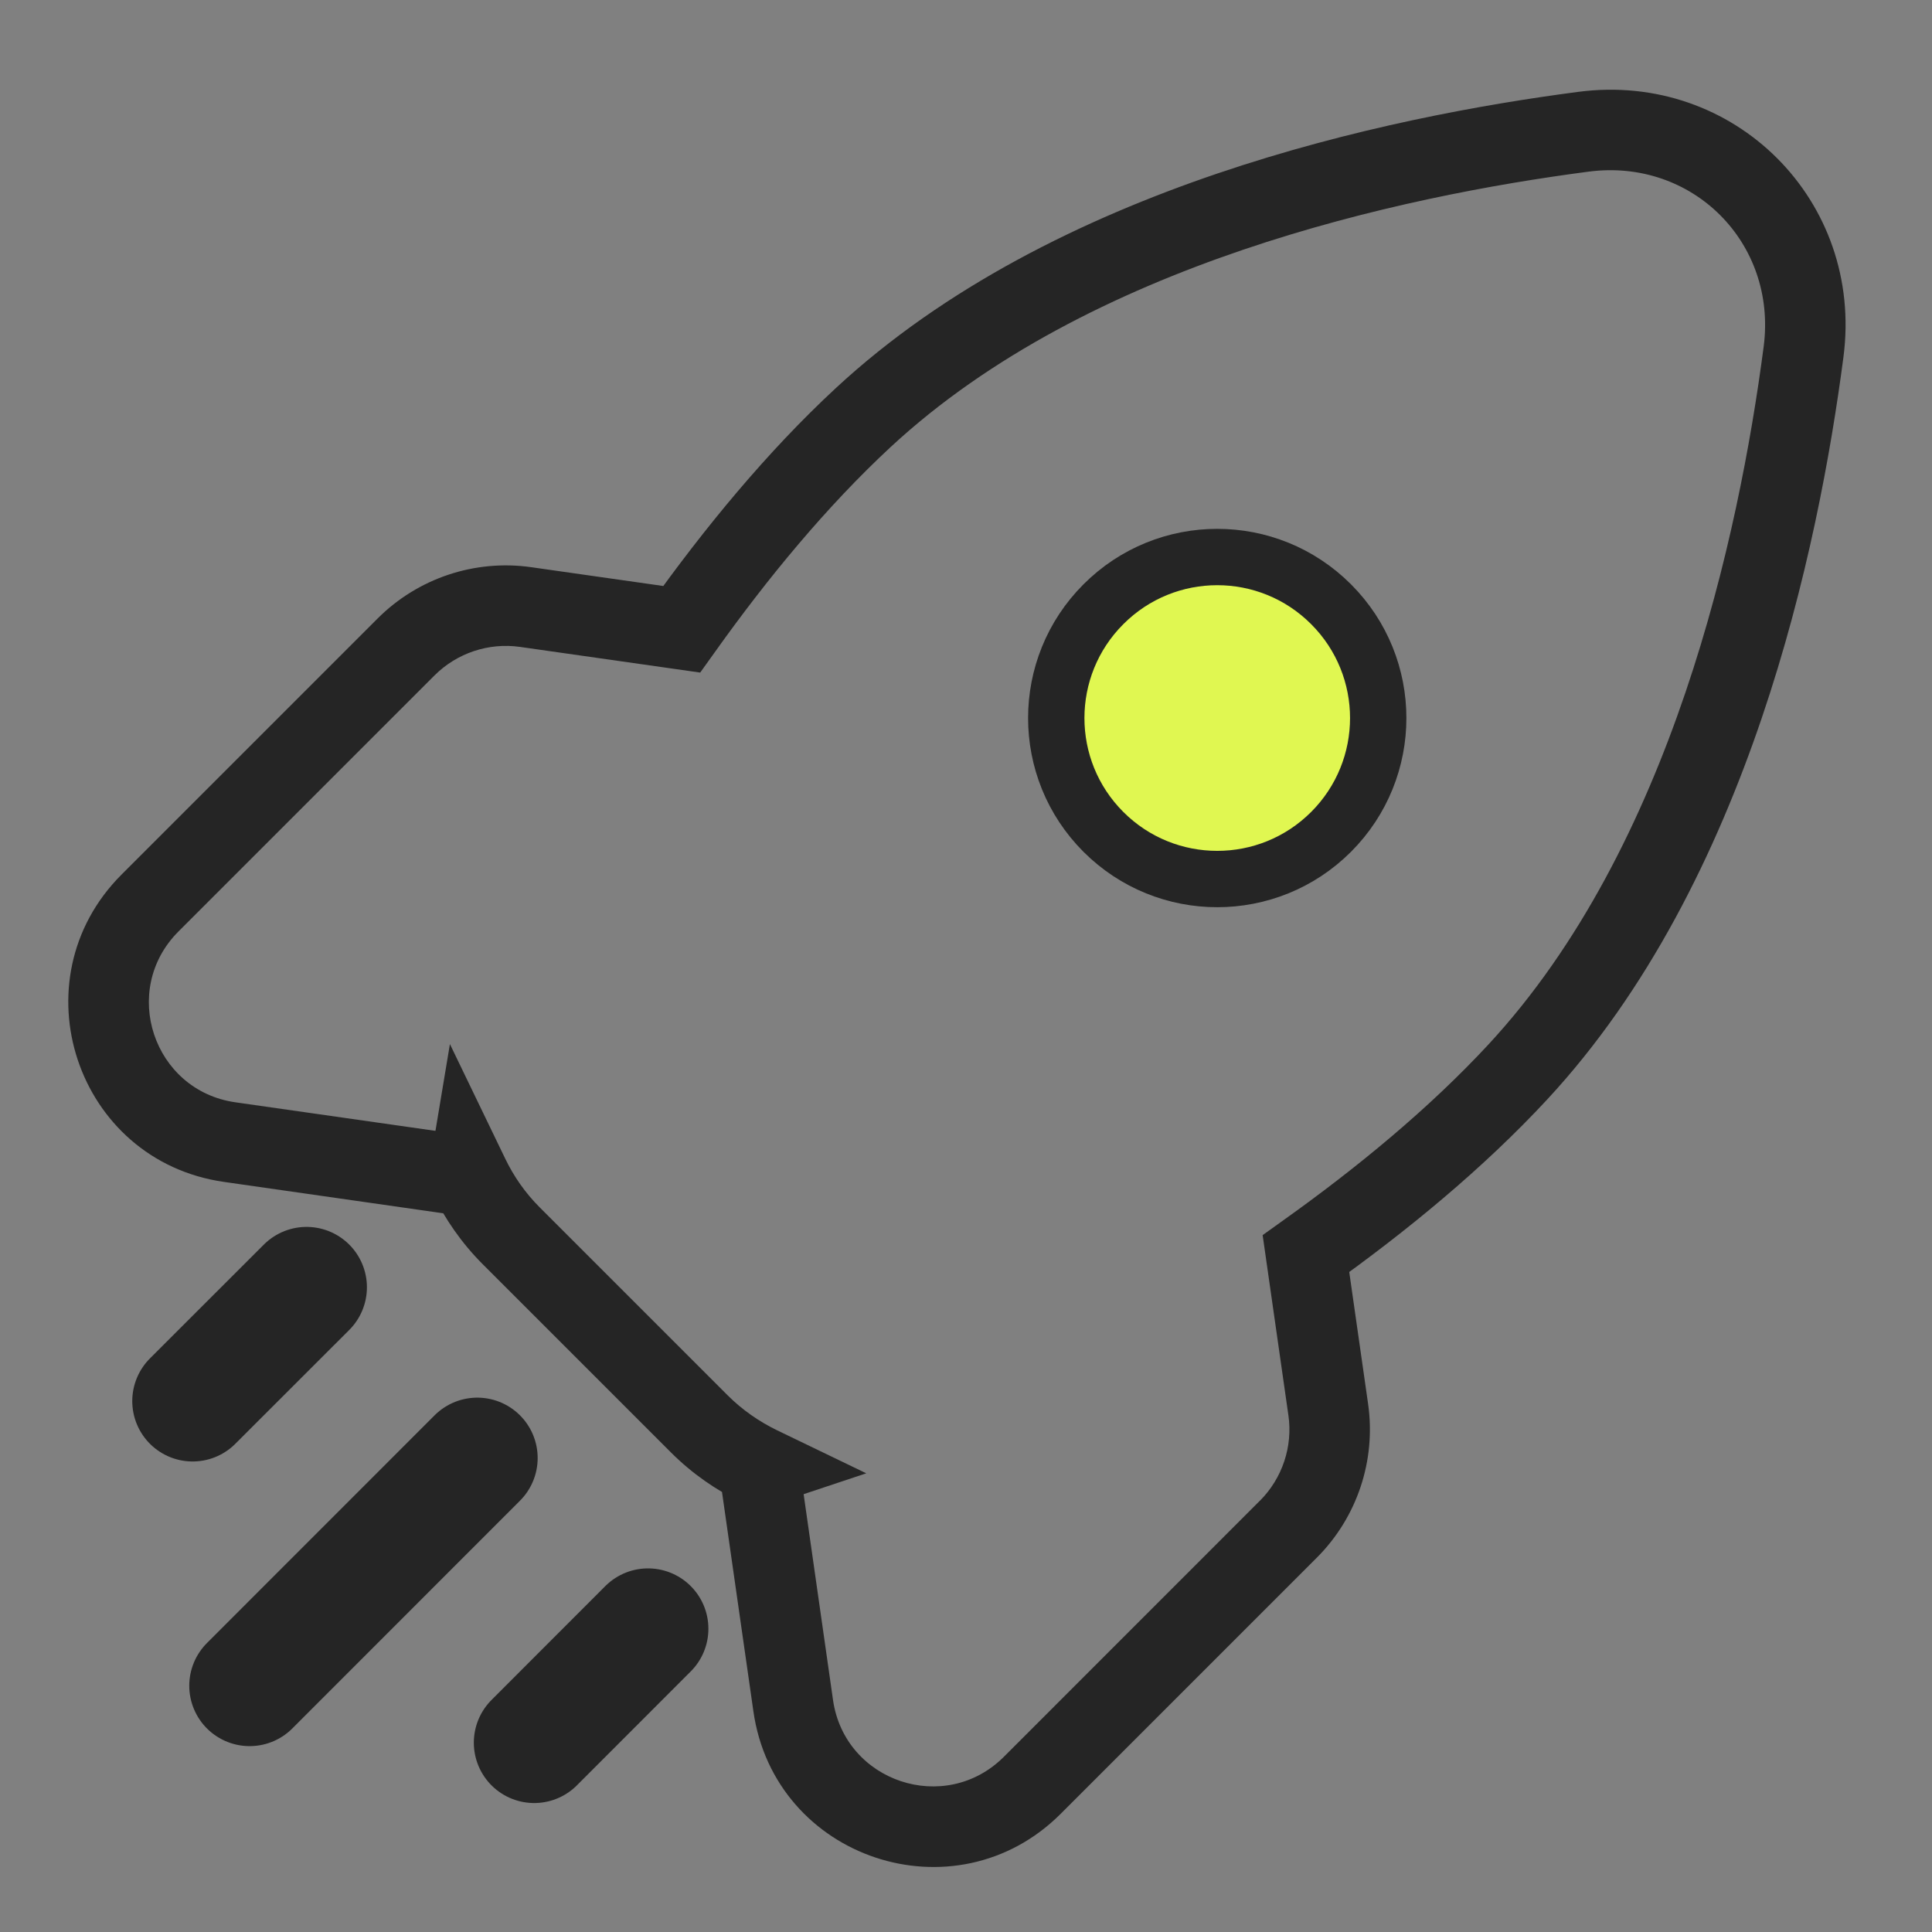
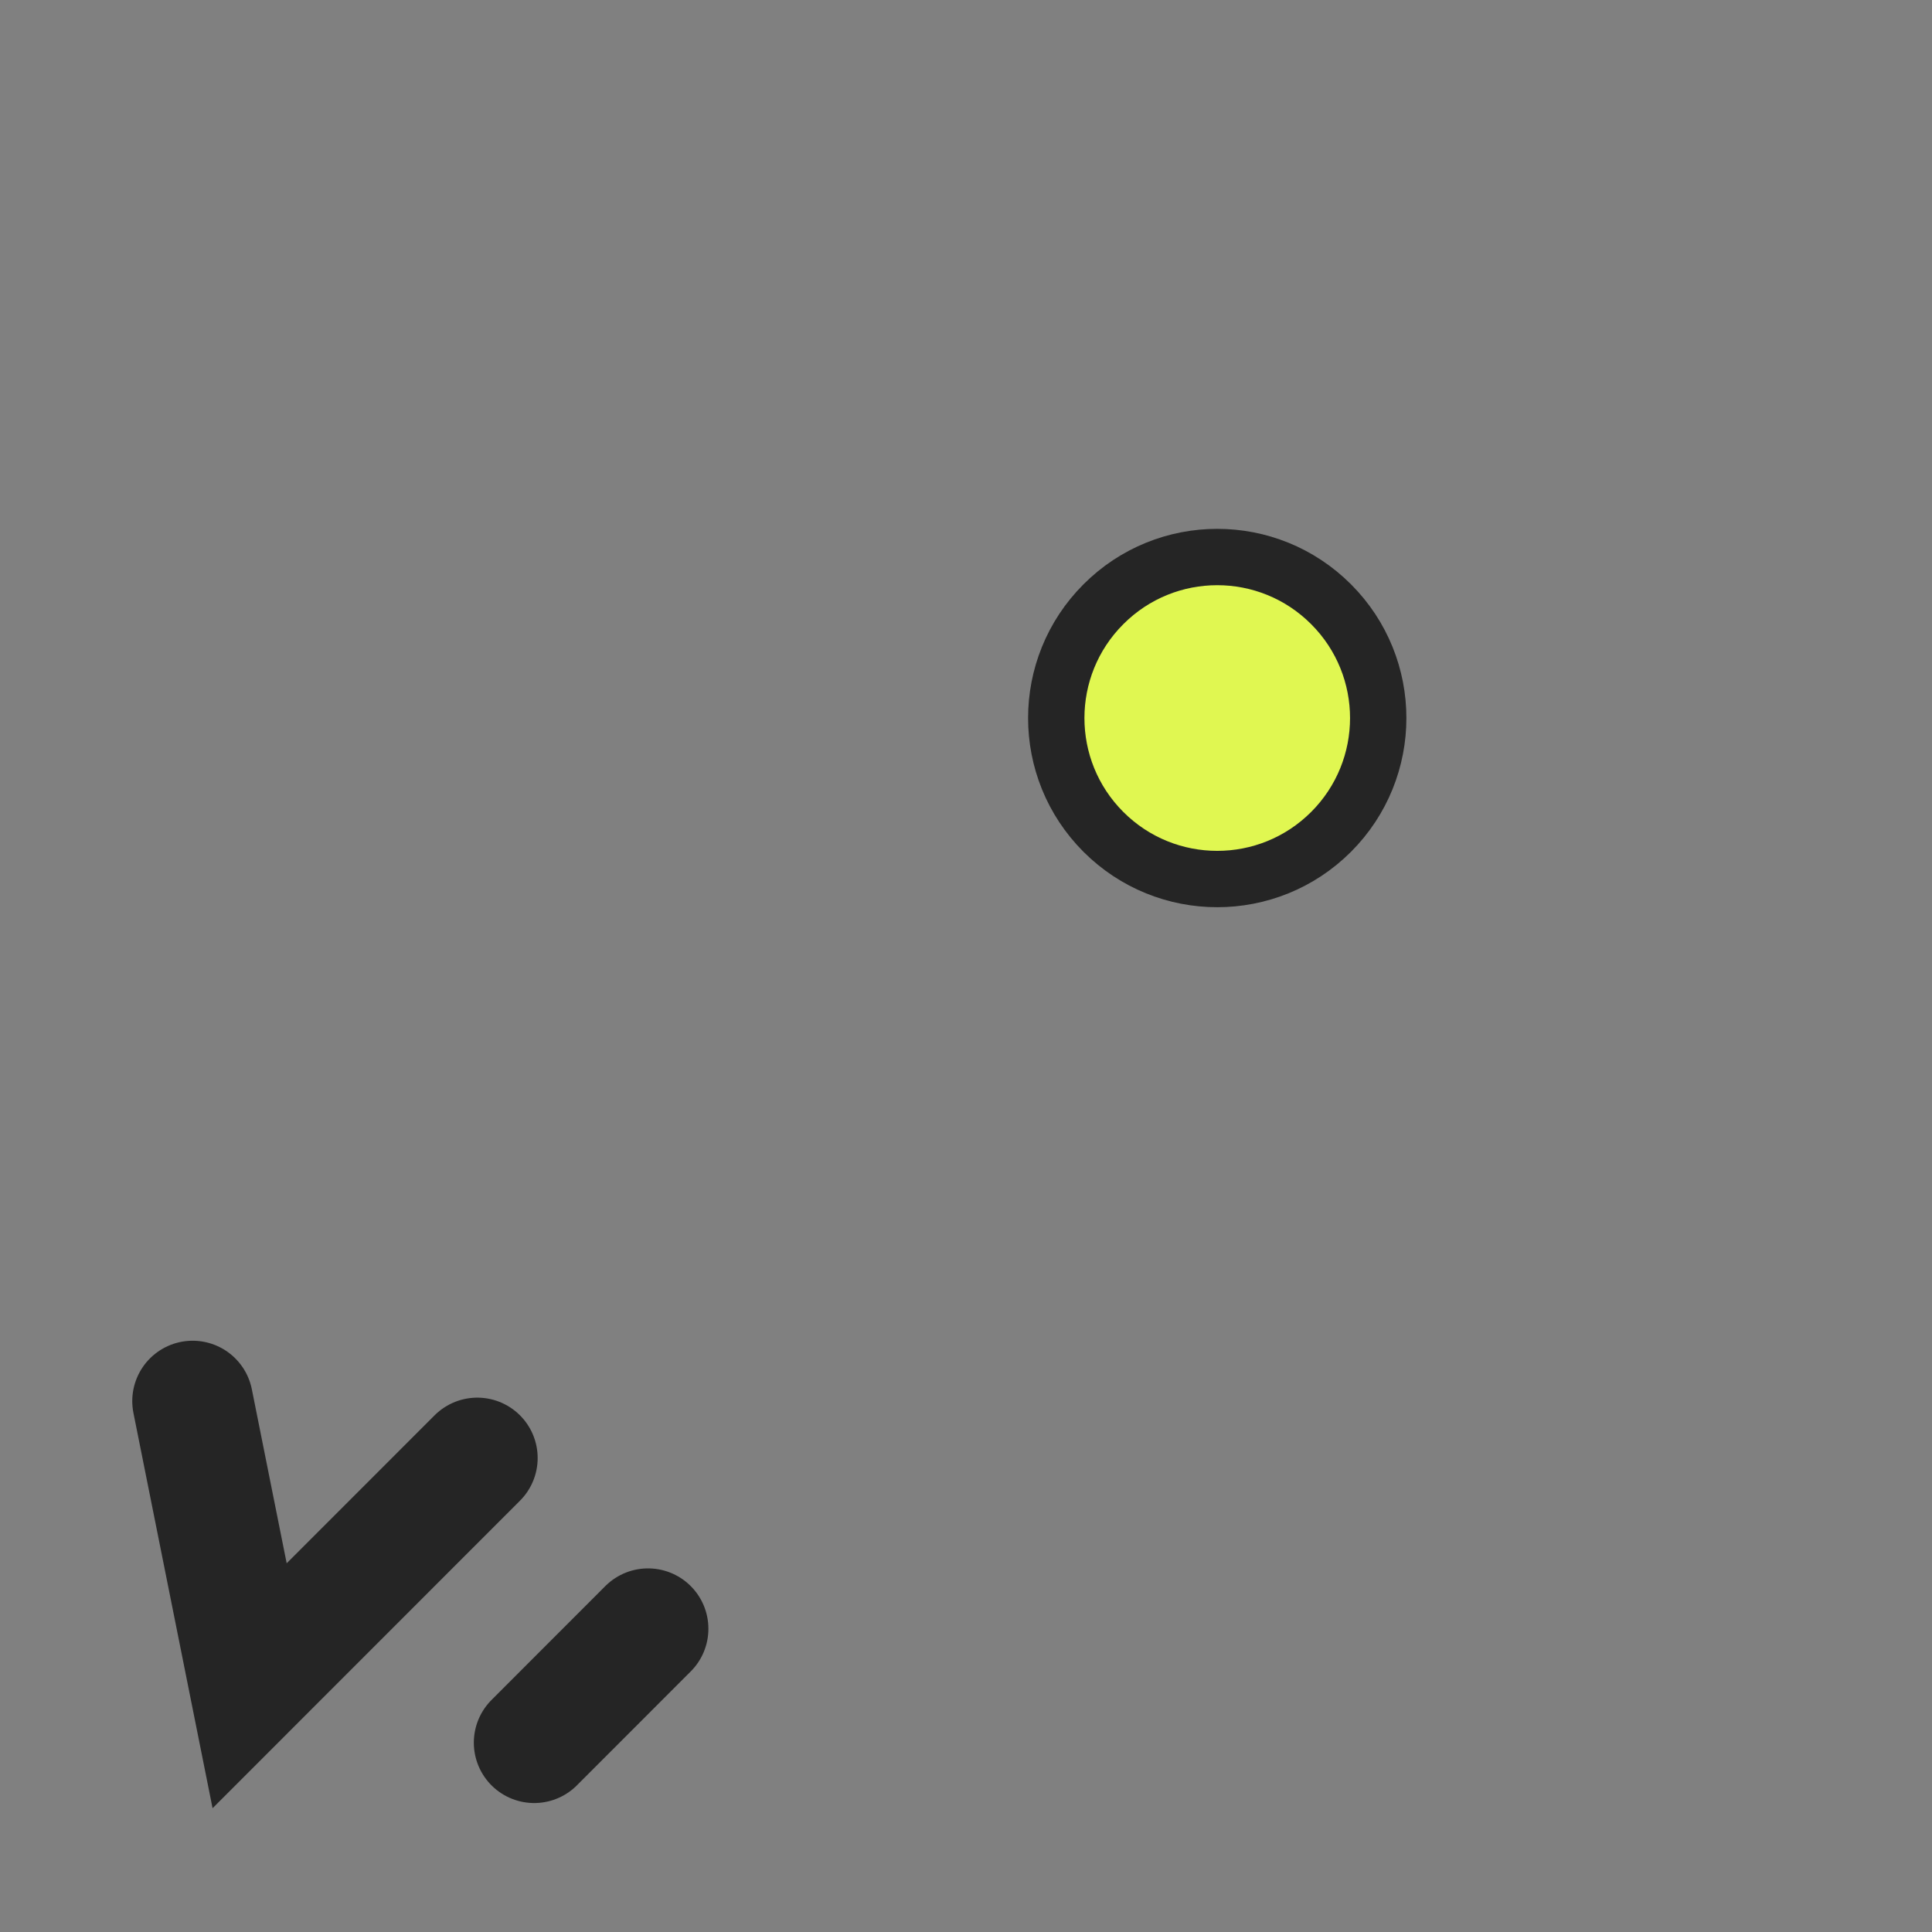
<svg xmlns="http://www.w3.org/2000/svg" width="24" height="24" viewBox="0 0 24 24" fill="none">
  <rect x="0" y="0" width="24" height="24" fill="#808080" stroke="none" />
-   <path d="M19.671 1.637L19.606 1.141L19.606 1.141L19.671 1.637ZM22.404 4.37L22.9 4.435L22.9 4.435L22.404 4.37ZM18.854 13.318L19.22 13.658L19.22 13.658L18.854 13.318ZM16.223 15.573L15.932 15.166L15.685 15.343L15.728 15.644L16.223 15.573ZM16.5 17.511L16.995 17.44L16.995 17.44L16.5 17.511ZM16.005 18.996L16.358 19.35L16.358 19.35L16.005 18.996ZM12.823 22.178L12.47 21.824L12.47 21.824L12.823 22.178ZM9.854 21.189L9.359 21.259L9.359 21.259L9.854 21.189ZM9.429 18.219L9.271 17.744L8.875 17.876L8.934 18.29L9.429 18.219ZM9.435 18.217L9.593 18.691L10.761 18.302L9.652 17.767L9.435 18.217ZM8.689 17.69L8.336 18.044L8.336 18.044L8.689 17.69ZM6.351 15.352L5.997 15.705L5.997 15.705L6.351 15.352ZM5.823 14.606L6.274 14.389L5.589 12.97L5.33 14.524L5.823 14.606ZM5.822 14.612L5.751 15.107L6.235 15.177L6.315 14.694L5.822 14.612ZM2.853 14.188L2.782 14.682L2.782 14.682L2.853 14.188ZM1.863 11.218L1.51 10.864L1.51 10.864L1.863 11.218ZM5.045 8.036L4.691 7.683L4.691 7.683L5.045 8.036ZM6.529 7.541L6.6 7.046L6.6 7.046L6.529 7.541ZM8.468 7.817L8.397 8.312L8.698 8.355L8.875 8.108L8.468 7.817ZM10.723 5.188L10.383 4.821L10.383 4.821L10.723 5.188ZM19.671 1.637L19.736 2.132C21.024 1.964 22.077 3.017 21.909 4.305L22.404 4.37L22.9 4.435C23.154 2.495 21.546 0.887 19.606 1.141L19.671 1.637ZM22.404 4.37L21.909 4.305C21.602 6.652 20.768 10.519 18.487 12.978L18.854 13.318L19.22 13.658C21.729 10.953 22.59 6.806 22.9 4.435L22.404 4.37ZM18.854 13.318L18.487 12.978C17.755 13.767 16.862 14.504 15.932 15.166L16.223 15.573L16.513 15.98C17.477 15.294 18.427 14.513 19.22 13.658L18.854 13.318ZM16.223 15.573L15.728 15.644L16.005 17.582L16.5 17.511L16.995 17.44L16.718 15.502L16.223 15.573ZM16.5 17.511L16.005 17.581C16.061 17.971 15.929 18.364 15.651 18.643L16.005 18.996L16.358 19.35C16.859 18.849 17.095 18.141 16.995 17.44L16.5 17.511ZM16.005 18.996L15.651 18.642L12.47 21.824L12.823 22.178L13.177 22.531L16.358 19.35L16.005 18.996ZM12.823 22.178L12.47 21.824C11.741 22.552 10.494 22.137 10.348 21.118L9.854 21.189L9.359 21.259C9.621 23.094 11.866 23.842 13.177 22.531L12.823 22.178ZM9.854 21.189L10.348 21.118L9.924 18.148L9.429 18.219L8.934 18.29L9.359 21.259L9.854 21.189ZM9.429 18.219L9.587 18.693L9.593 18.691L9.435 18.217L9.276 17.742L9.271 17.744L9.429 18.219ZM9.435 18.217L9.652 17.767C9.428 17.658 9.221 17.514 9.043 17.337L8.689 17.69L8.336 18.044C8.597 18.305 8.898 18.513 9.217 18.667L9.435 18.217ZM8.689 17.69L9.043 17.337L6.704 14.998L6.351 15.352L5.997 15.705L8.336 18.044L8.689 17.69ZM6.351 15.352L6.704 14.998C6.526 14.82 6.381 14.613 6.274 14.389L5.823 14.606L5.373 14.824C5.528 15.144 5.736 15.444 5.997 15.705L6.351 15.352ZM5.823 14.606L5.33 14.524L5.329 14.53L5.822 14.612L6.315 14.694L6.316 14.689L5.823 14.606ZM5.822 14.612L5.893 14.117L2.923 13.693L2.853 14.188L2.782 14.682L5.751 15.107L5.822 14.612ZM2.853 14.188L2.923 13.693C1.904 13.547 1.488 12.3 2.217 11.571L1.863 11.218L1.51 10.864C0.199 12.175 0.946 14.42 2.782 14.682L2.853 14.188ZM1.863 11.218L2.217 11.571L5.398 8.39L5.045 8.036L4.691 7.683L1.51 10.864L1.863 11.218ZM5.045 8.036L5.398 8.39C5.677 8.112 6.07 7.981 6.459 8.036L6.529 7.541L6.6 7.046C5.899 6.946 5.192 7.182 4.691 7.683L5.045 8.036ZM6.529 7.541L6.459 8.036L8.397 8.312L8.468 7.817L8.538 7.322L6.6 7.046L6.529 7.541ZM8.468 7.817L8.875 8.108C9.537 7.178 10.274 6.286 11.063 5.554L10.723 5.188L10.383 4.821C9.528 5.613 8.748 6.563 8.061 7.527L8.468 7.817ZM10.723 5.188L11.063 5.554C13.522 3.273 17.389 2.439 19.736 2.132L19.671 1.637L19.606 1.141C17.235 1.451 13.089 2.312 10.383 4.821L10.723 5.188Z" fill="#252525" />
-   <path d="M5.929 18.112L3.101 20.941M3.808 15.991L2.393 17.405M8.05 20.233L6.636 21.648" stroke="#252525" stroke-width="1.5" stroke-linecap="round" />
+   <path d="M5.929 18.112L3.101 20.941L2.393 17.405M8.05 20.233L6.636 21.648" stroke="#252525" stroke-width="1.5" stroke-linecap="round" />
  <path d="M13.707 7.506C12.926 8.287 12.926 9.553 13.707 10.334C14.488 11.115 15.754 11.115 16.535 10.334C17.316 9.553 17.316 8.287 16.535 7.506C15.754 6.724 14.488 6.724 13.707 7.506Z" fill="#E0F751" stroke="#252525" stroke-width="0.7" />
</svg>